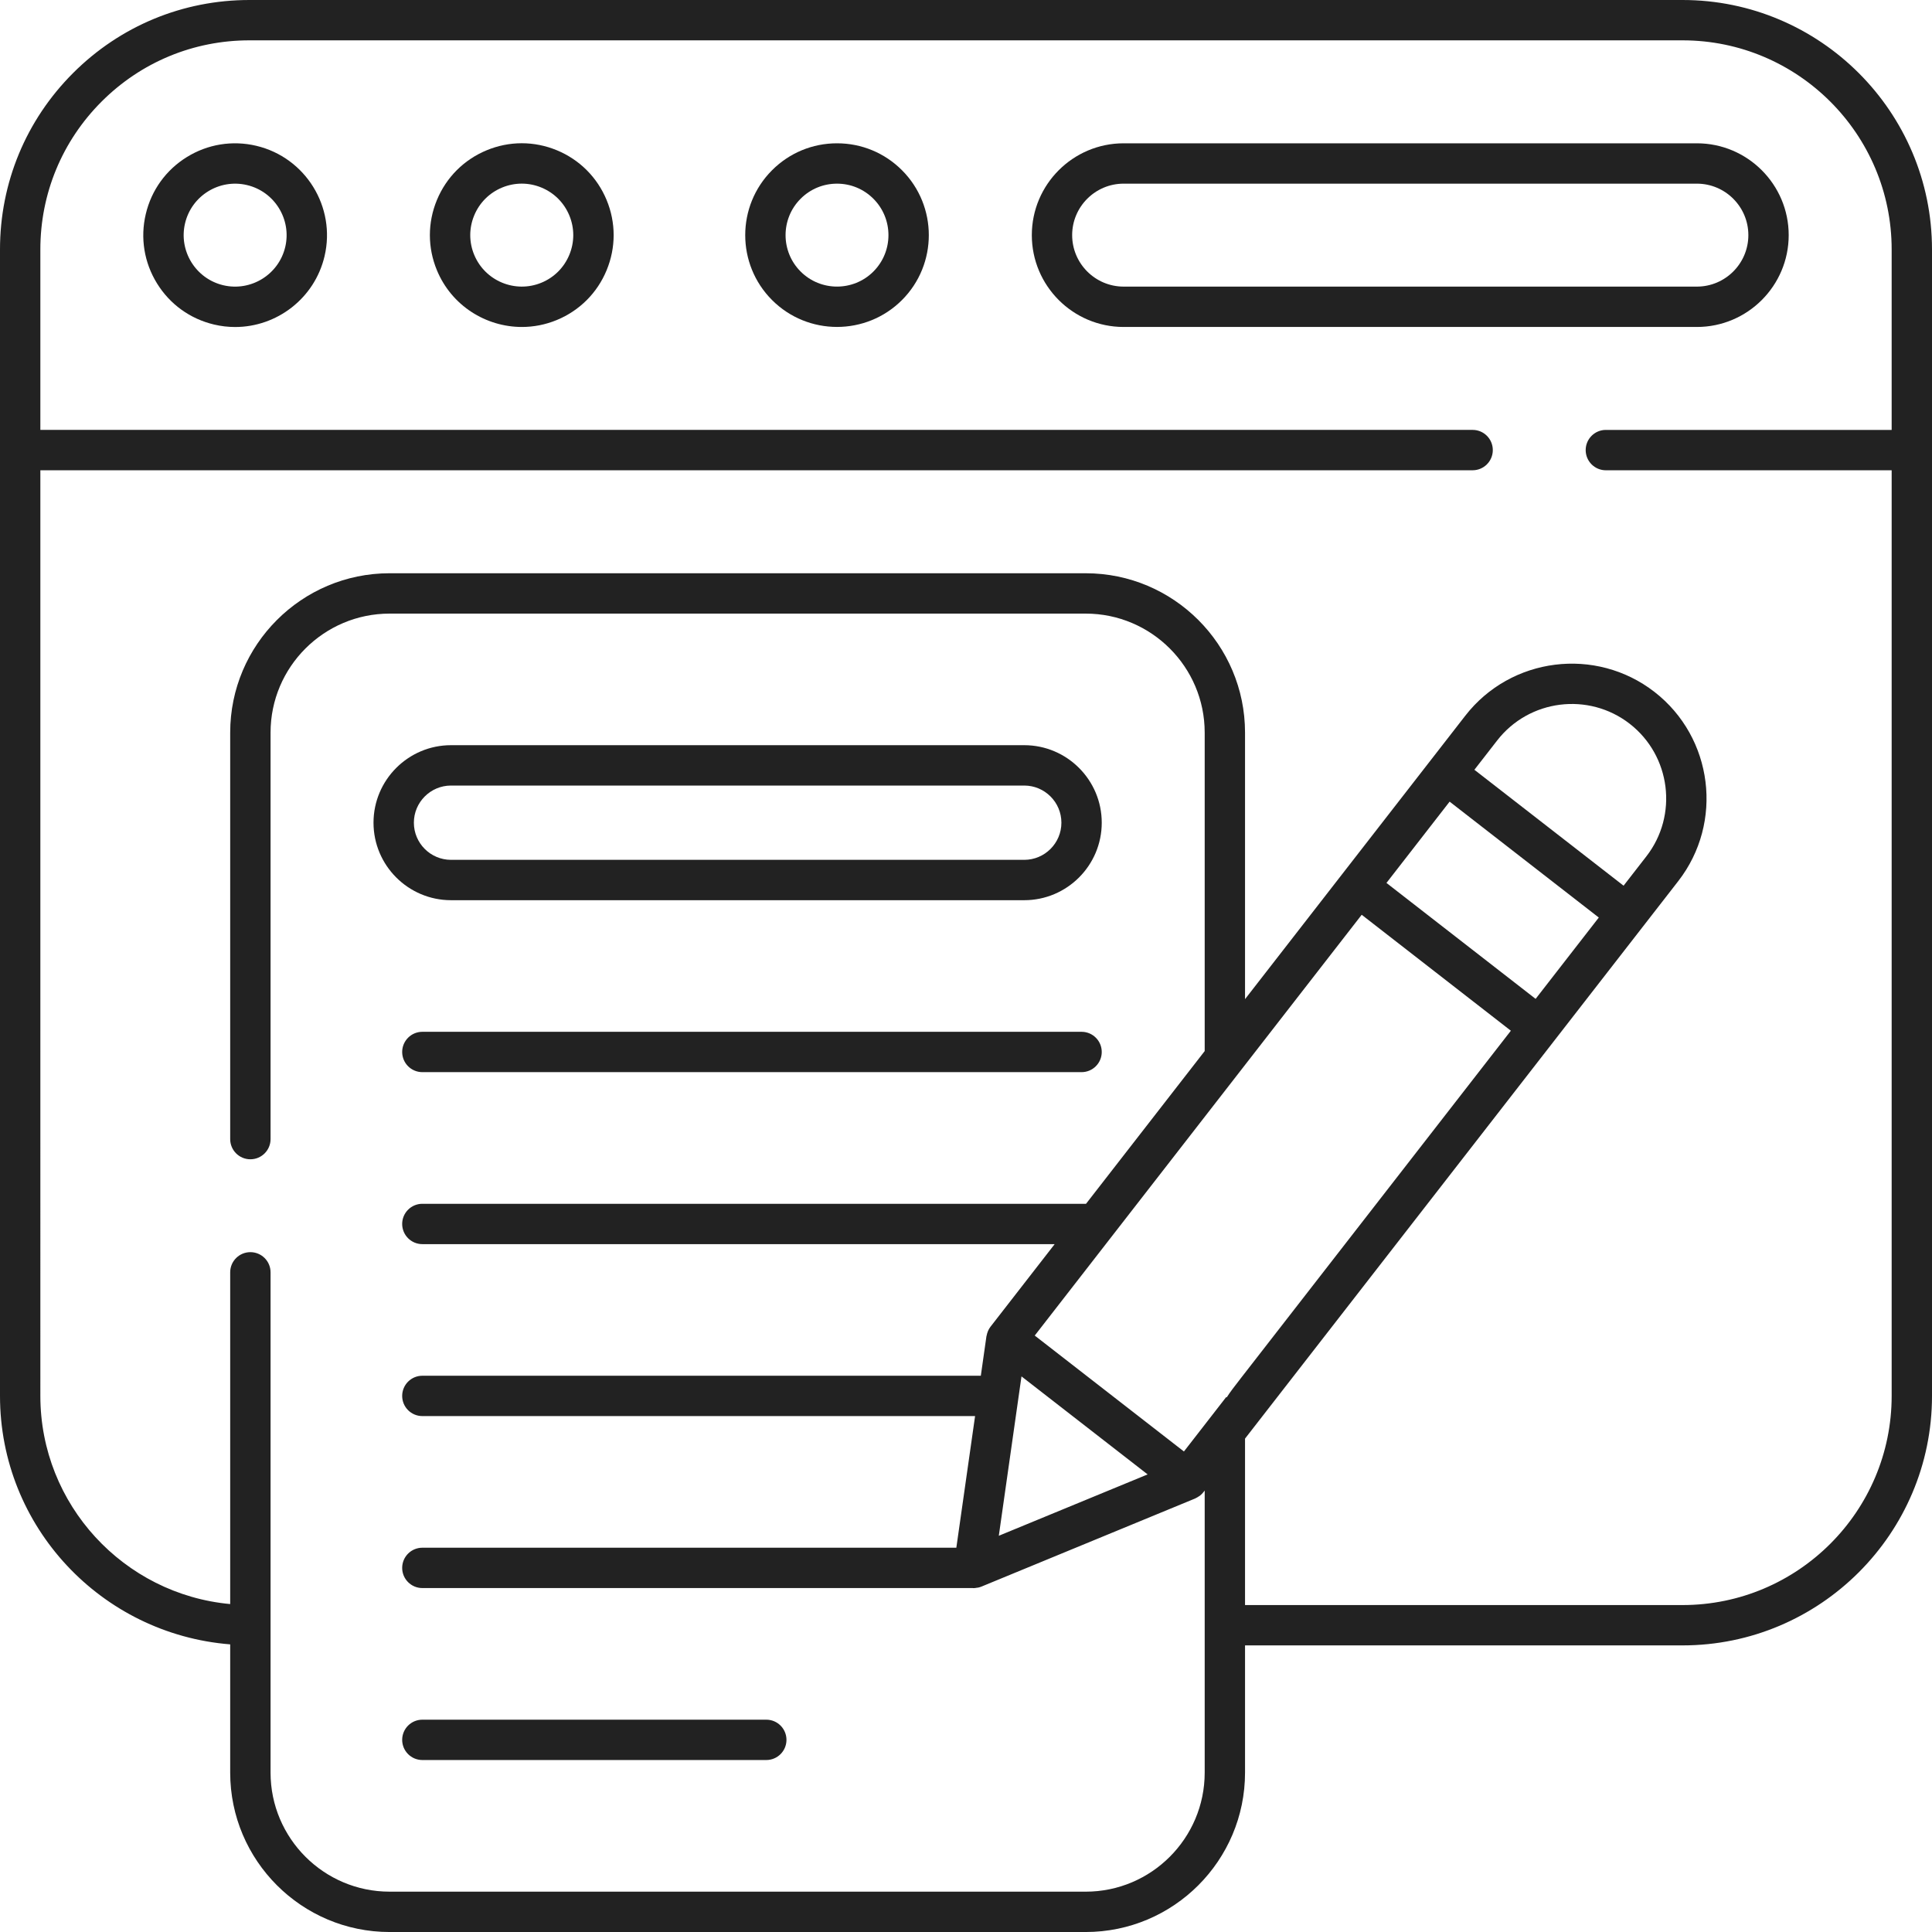
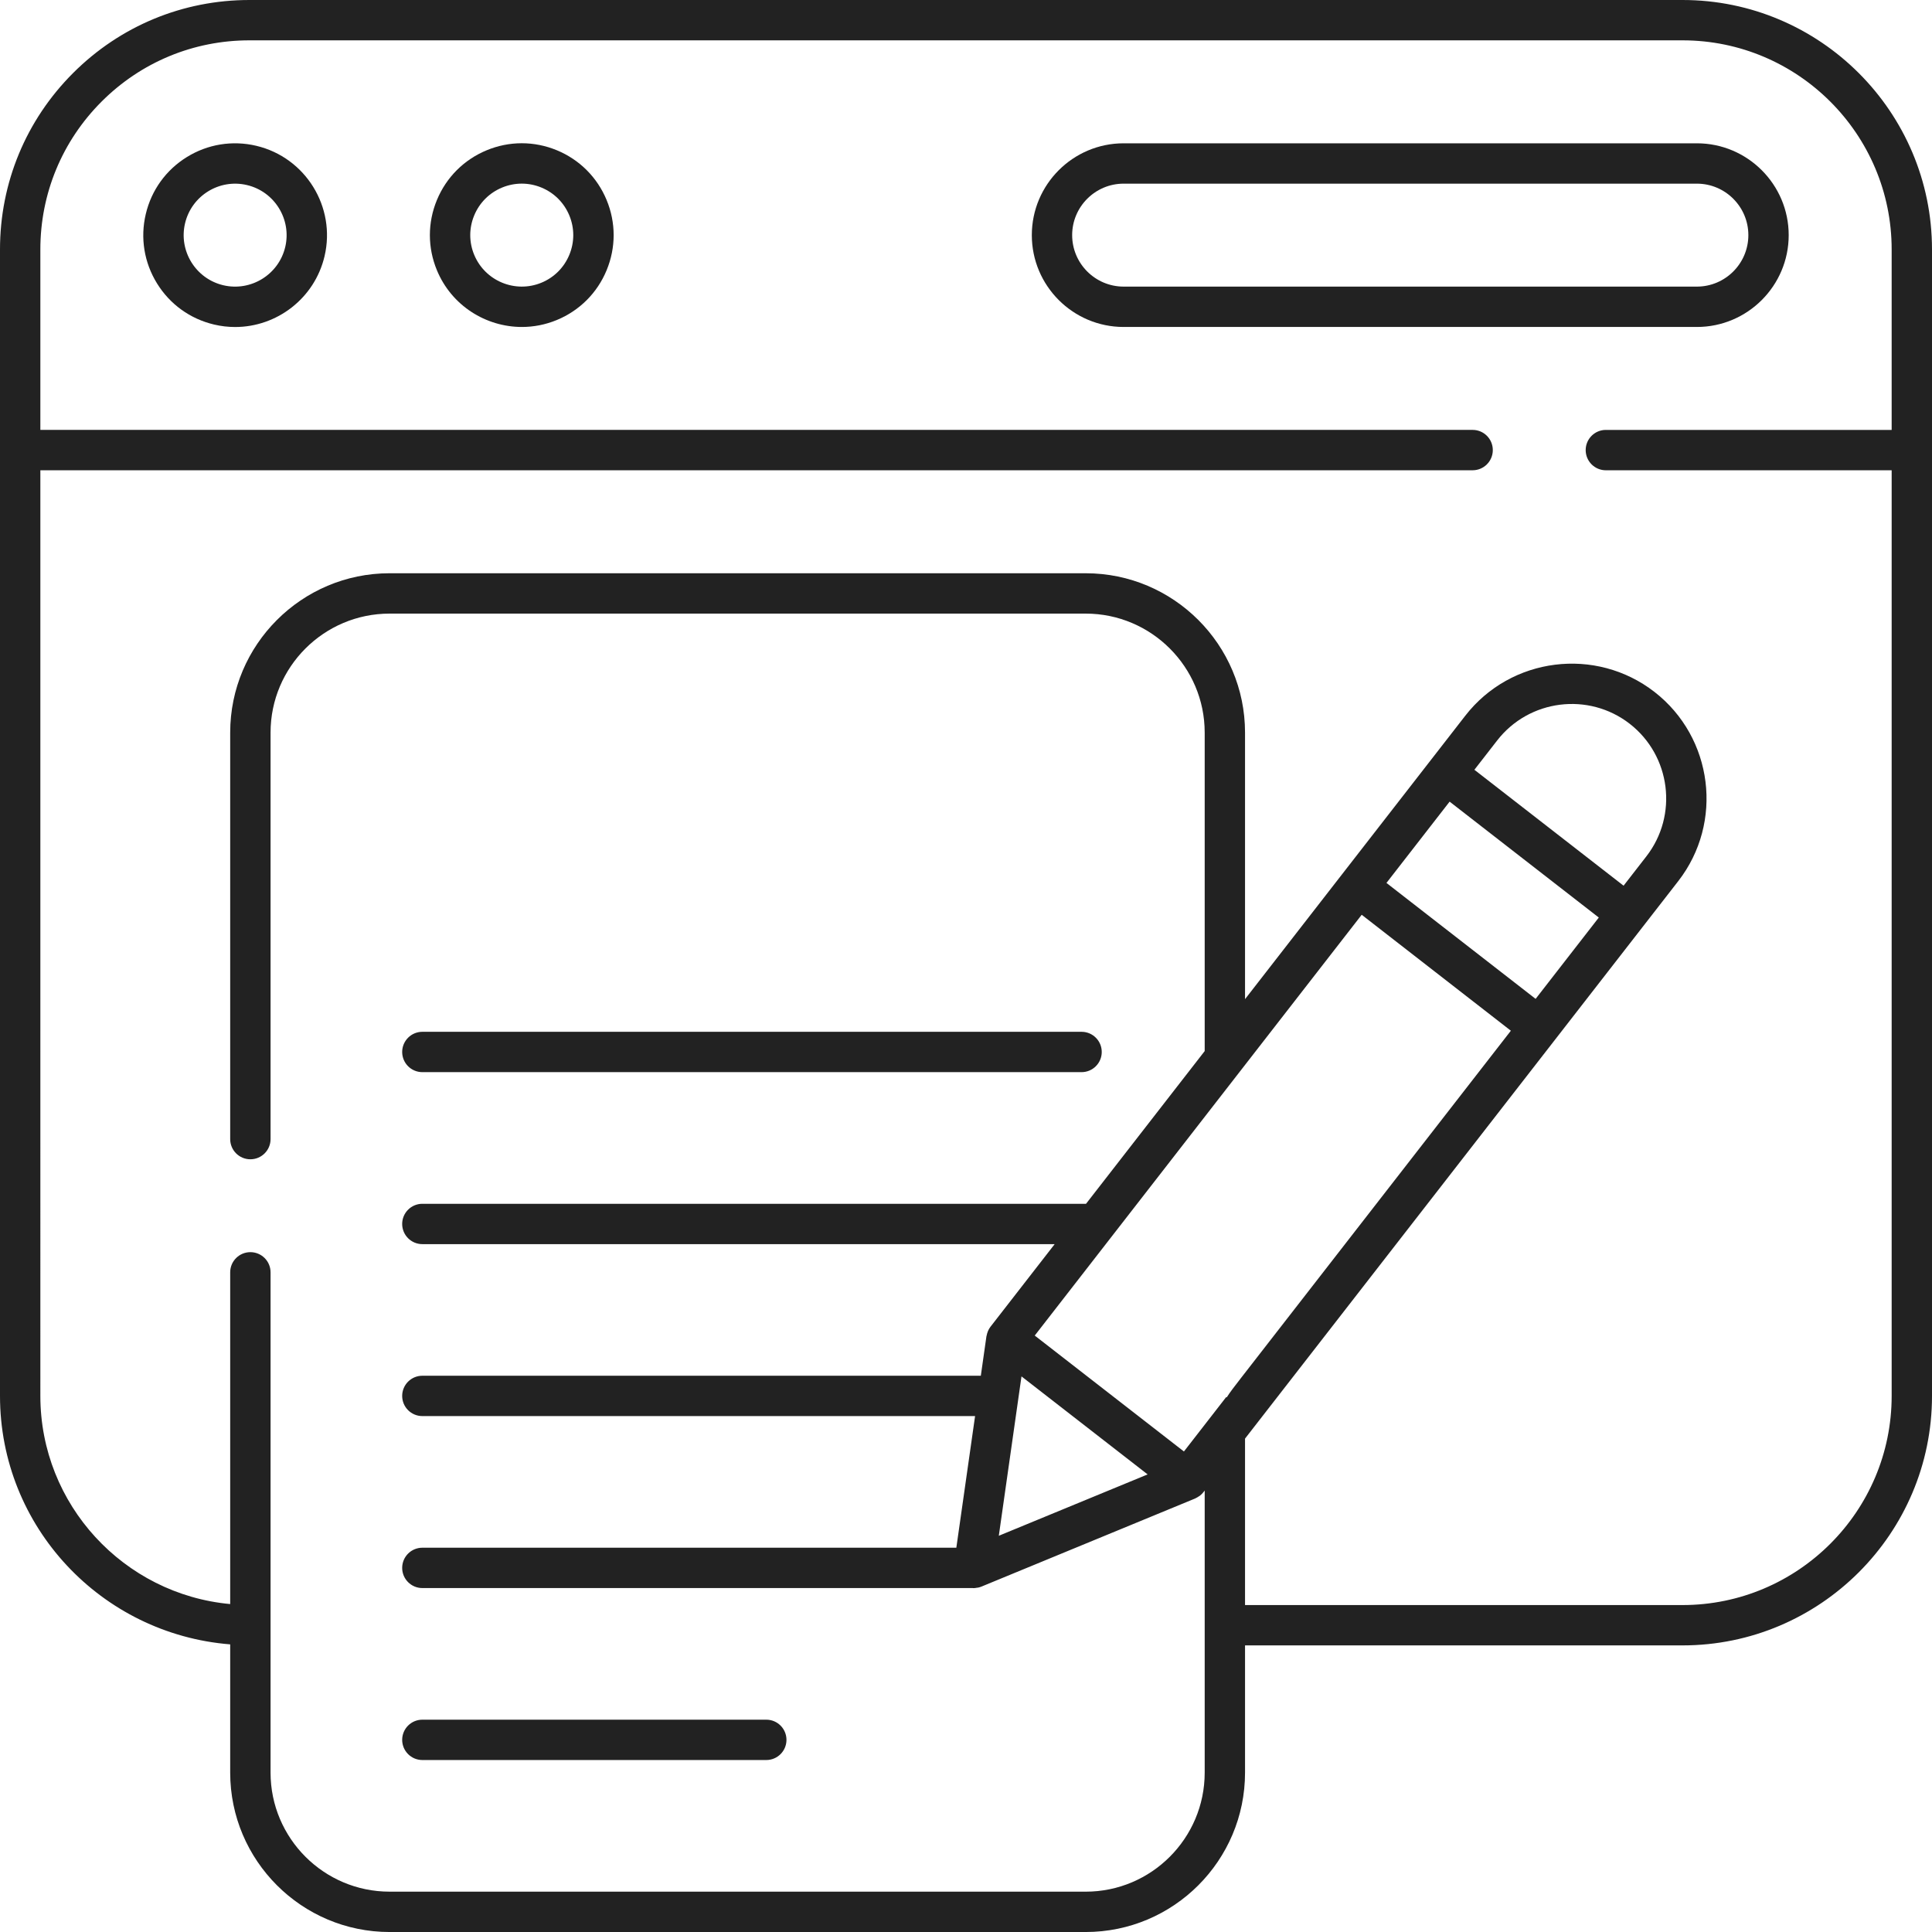
<svg xmlns="http://www.w3.org/2000/svg" id="Capa_1" data-name="Capa 1" viewBox="0 0 150 150">
  <defs>
    <style>      .cls-1 {        fill: #222;        stroke-width: 0px;      }    </style>
  </defs>
  <path class="cls-1" d="m130.632,0H19.368c-5.173,0-10.037,2.015-13.695,5.672S0,14.195,0,19.369v89.01c0,10.154,7.859,18.491,17.872,19.289v9.959c0,6.823,5.551,12.374,12.374,12.374h54.048c6.821,0,12.37-5.551,12.37-12.374v-9.879h33.968c10.679,0,19.368-8.689,19.368-19.368V19.369c0-10.68-8.689-19.369-19.368-19.369Zm-34.329,107.05c-.439.565-.805,1.036-1.062,1.444l-.037-.029-3.284,4.228-11.583-9,25.385-32.67,11.581,9.002c-2.764,3.558-5.782,7.441-8.677,11.166l-12.323,15.858Zm-7.201,7.423l-11.555,4.764,1.761-12.374,9.794,7.61Zm35.028-43.235l-4.905,6.314-11.581-9.001,4.904-6.312,11.582,8.999Zm-9.659-11.473l1.769-2.276c2.479-3.193,7.097-3.775,10.292-1.294,3.193,2.484,3.772,7.101,1.29,10.294-.017.021-.665.856-1.768,2.276l-11.583-9Zm32.397-26.387h-22.19c-.865,0-1.566.701-1.566,1.567s.701,1.567,1.566,1.567h22.19v71.868c0,8.953-7.283,16.236-16.236,16.236h-33.968v-12.923l1.013-1.304c.045-.057,6.361-8.186,13.424-17.274,8.983-11.56,19.173-24.673,19.197-24.704,3.54-4.556,2.714-11.145-1.843-14.69-4.562-3.539-11.149-2.71-14.69,1.846l-2.728,3.511c-.001.001-.002.001-.002.002l-6.827,8.785-7.544,9.709v-20.697c0-6.821-5.549-12.37-12.37-12.37H30.246c-6.823,0-12.374,5.55-12.374,12.37v31.563c0,.865.701,1.566,1.567,1.566s1.567-.701,1.567-1.566v-31.563c0-5.093,4.145-9.237,9.24-9.237h54.048c5.093,0,9.238,4.144,9.238,9.237v24.728l-9.213,11.857h-51.527c-.865,0-1.567.701-1.567,1.566s.701,1.566,1.567,1.566h49.093l-4.981,6.41s-.001.001-.001.001l-.003.004c-.077.099-.137.206-.186.316-.013.029-.022.06-.034.09-.035.091-.06.183-.077.277-.004.02-.013.037-.016.057l-.436,3.063h-43.359c-.865,0-1.567.701-1.567,1.566s.701,1.566,1.567,1.566h42.913l-1.455,10.22h-41.458c-.865,0-1.567.701-1.567,1.566s.701,1.566,1.567,1.566h42.727c.026.001.052.006.078.006.078,0,.152-.015.228-.028.036-.005.074-.006.11-.013.003-.001.007-0.0.01-.001.089-.019.176-.046.262-.081l16.586-6.838c.013-.005.023-.015.036-.021.086-.038.167-.088.246-.142.027-.019.058-.032.084-.053.1-.078.192-.168.274-.272l.099-.128v21.902c0,5.095-4.144,9.241-9.238,9.241H30.246c-5.095,0-9.24-4.146-9.24-9.241v-38.844c0-.865-.701-1.566-1.567-1.566s-1.567.701-1.567,1.566v25.756c-8.252-.759-14.739-7.713-14.739-16.16V36.511h111.202c.865,0,1.566-.701,1.566-1.567s-.701-1.567-1.566-1.567H3.133v-14.009c0-4.337,1.689-8.414,4.755-11.481,3.067-3.066,7.143-4.755,11.48-4.755h111.264c8.953,0,16.236,7.283,16.236,16.235v14.009Z" />
  <path class="cls-1" d="m19.895,11.319c-1.852-.436-3.766-.127-5.386.874-1.62,1.001-2.754,2.573-3.191,4.427-.438,1.853-.128,3.766.874,5.386,1.001,1.62,2.573,2.753,4.427,3.191.549.13,1.098.192,1.639.192,3.23,0,6.164-2.215,6.939-5.492.903-3.826-1.475-7.674-5.301-8.577Zm2.251,7.857c-.507,2.144-2.666,3.475-4.808,2.971-2.145-.506-3.478-2.663-2.971-4.808.507-2.145,2.66-3.479,4.808-2.971,2.144.506,3.477,2.663,2.971,4.808Z" />
  <path class="cls-1" d="m43.238,11.668c-1.759-.729-3.697-.729-5.457.001-1.759.729-3.13,2.099-3.859,3.859-.729,1.759-.729,3.697.001,5.457,1.136,2.743,3.797,4.401,6.597,4.401.907,0,1.829-.174,2.718-.543,1.759-.729,3.131-2.099,3.859-3.859.729-1.76.729-3.697,0-5.457-.73-1.76-2.1-3.13-3.859-3.859Zm.964,8.117c-.408.986-1.176,1.755-2.163,2.163-2.034.842-4.378-.127-5.222-2.163-.409-.986-.409-2.072,0-3.059.408-.986,1.176-1.754,2.163-2.163.493-.204,1.012-.306,1.53-.306s1.036.102,1.529.306c.986.409,1.754,1.177,2.163,2.163.409.986.409,2.072,0,3.059Z" />
-   <path class="cls-1" d="m64.986,11.126c-1.905,0-3.695.742-5.042,2.089-2.78,2.78-2.78,7.303,0,10.083,1.39,1.39,3.217,2.085,5.042,2.085s3.652-.695,5.042-2.085c2.78-2.78,2.78-7.303,0-10.083-1.347-1.347-3.137-2.089-5.042-2.089Zm2.825,9.956c-1.557,1.558-4.094,1.558-5.651,0-1.558-1.558-1.558-4.094,0-5.652.754-.755,1.758-1.171,2.825-1.171s2.071.416,2.825,1.171c1.559,1.558,1.559,4.094,0,5.652Z" />
  <path class="cls-1" d="m131.745,11.126h-44.506c-3.931,0-7.129,3.198-7.129,7.13s3.198,7.13,7.129,7.13h44.506c3.931,0,7.129-3.199,7.129-7.13s-3.198-7.13-7.129-7.13Zm0,11.126h-44.506c-2.204,0-3.997-1.793-3.997-3.997s1.793-3.996,3.997-3.996h44.506c2.204,0,3.997,1.793,3.997,3.996s-1.793,3.997-3.997,3.997Z" />
-   <path class="cls-1" d="m35.017,69.891h44.505c3.318,0,6.017-2.699,6.017-6.017s-2.699-6.018-6.017-6.018h-44.505c-3.318,0-6.018,2.7-6.018,6.018s2.7,6.017,6.018,6.017Zm0-8.901h44.505c1.59,0,2.885,1.294,2.885,2.884s-1.295,2.884-2.885,2.884h-44.505c-1.591,0-2.884-1.294-2.884-2.884s1.294-2.884,2.884-2.884Z" />
  <path class="cls-1" d="m83.973,80.109h-51.181c-.865,0-1.567.701-1.567,1.566s.701,1.566,1.567,1.566h51.181c.865,0,1.566-.701,1.566-1.566s-.701-1.566-1.566-1.566Z" />
  <path class="cls-1" d="m32.792,136.648h26.703c.865,0,1.566-.701,1.566-1.566s-.701-1.566-1.566-1.566h-26.703c-.865,0-1.567.701-1.567,1.566s.701,1.566,1.567,1.566Z" />
</svg>